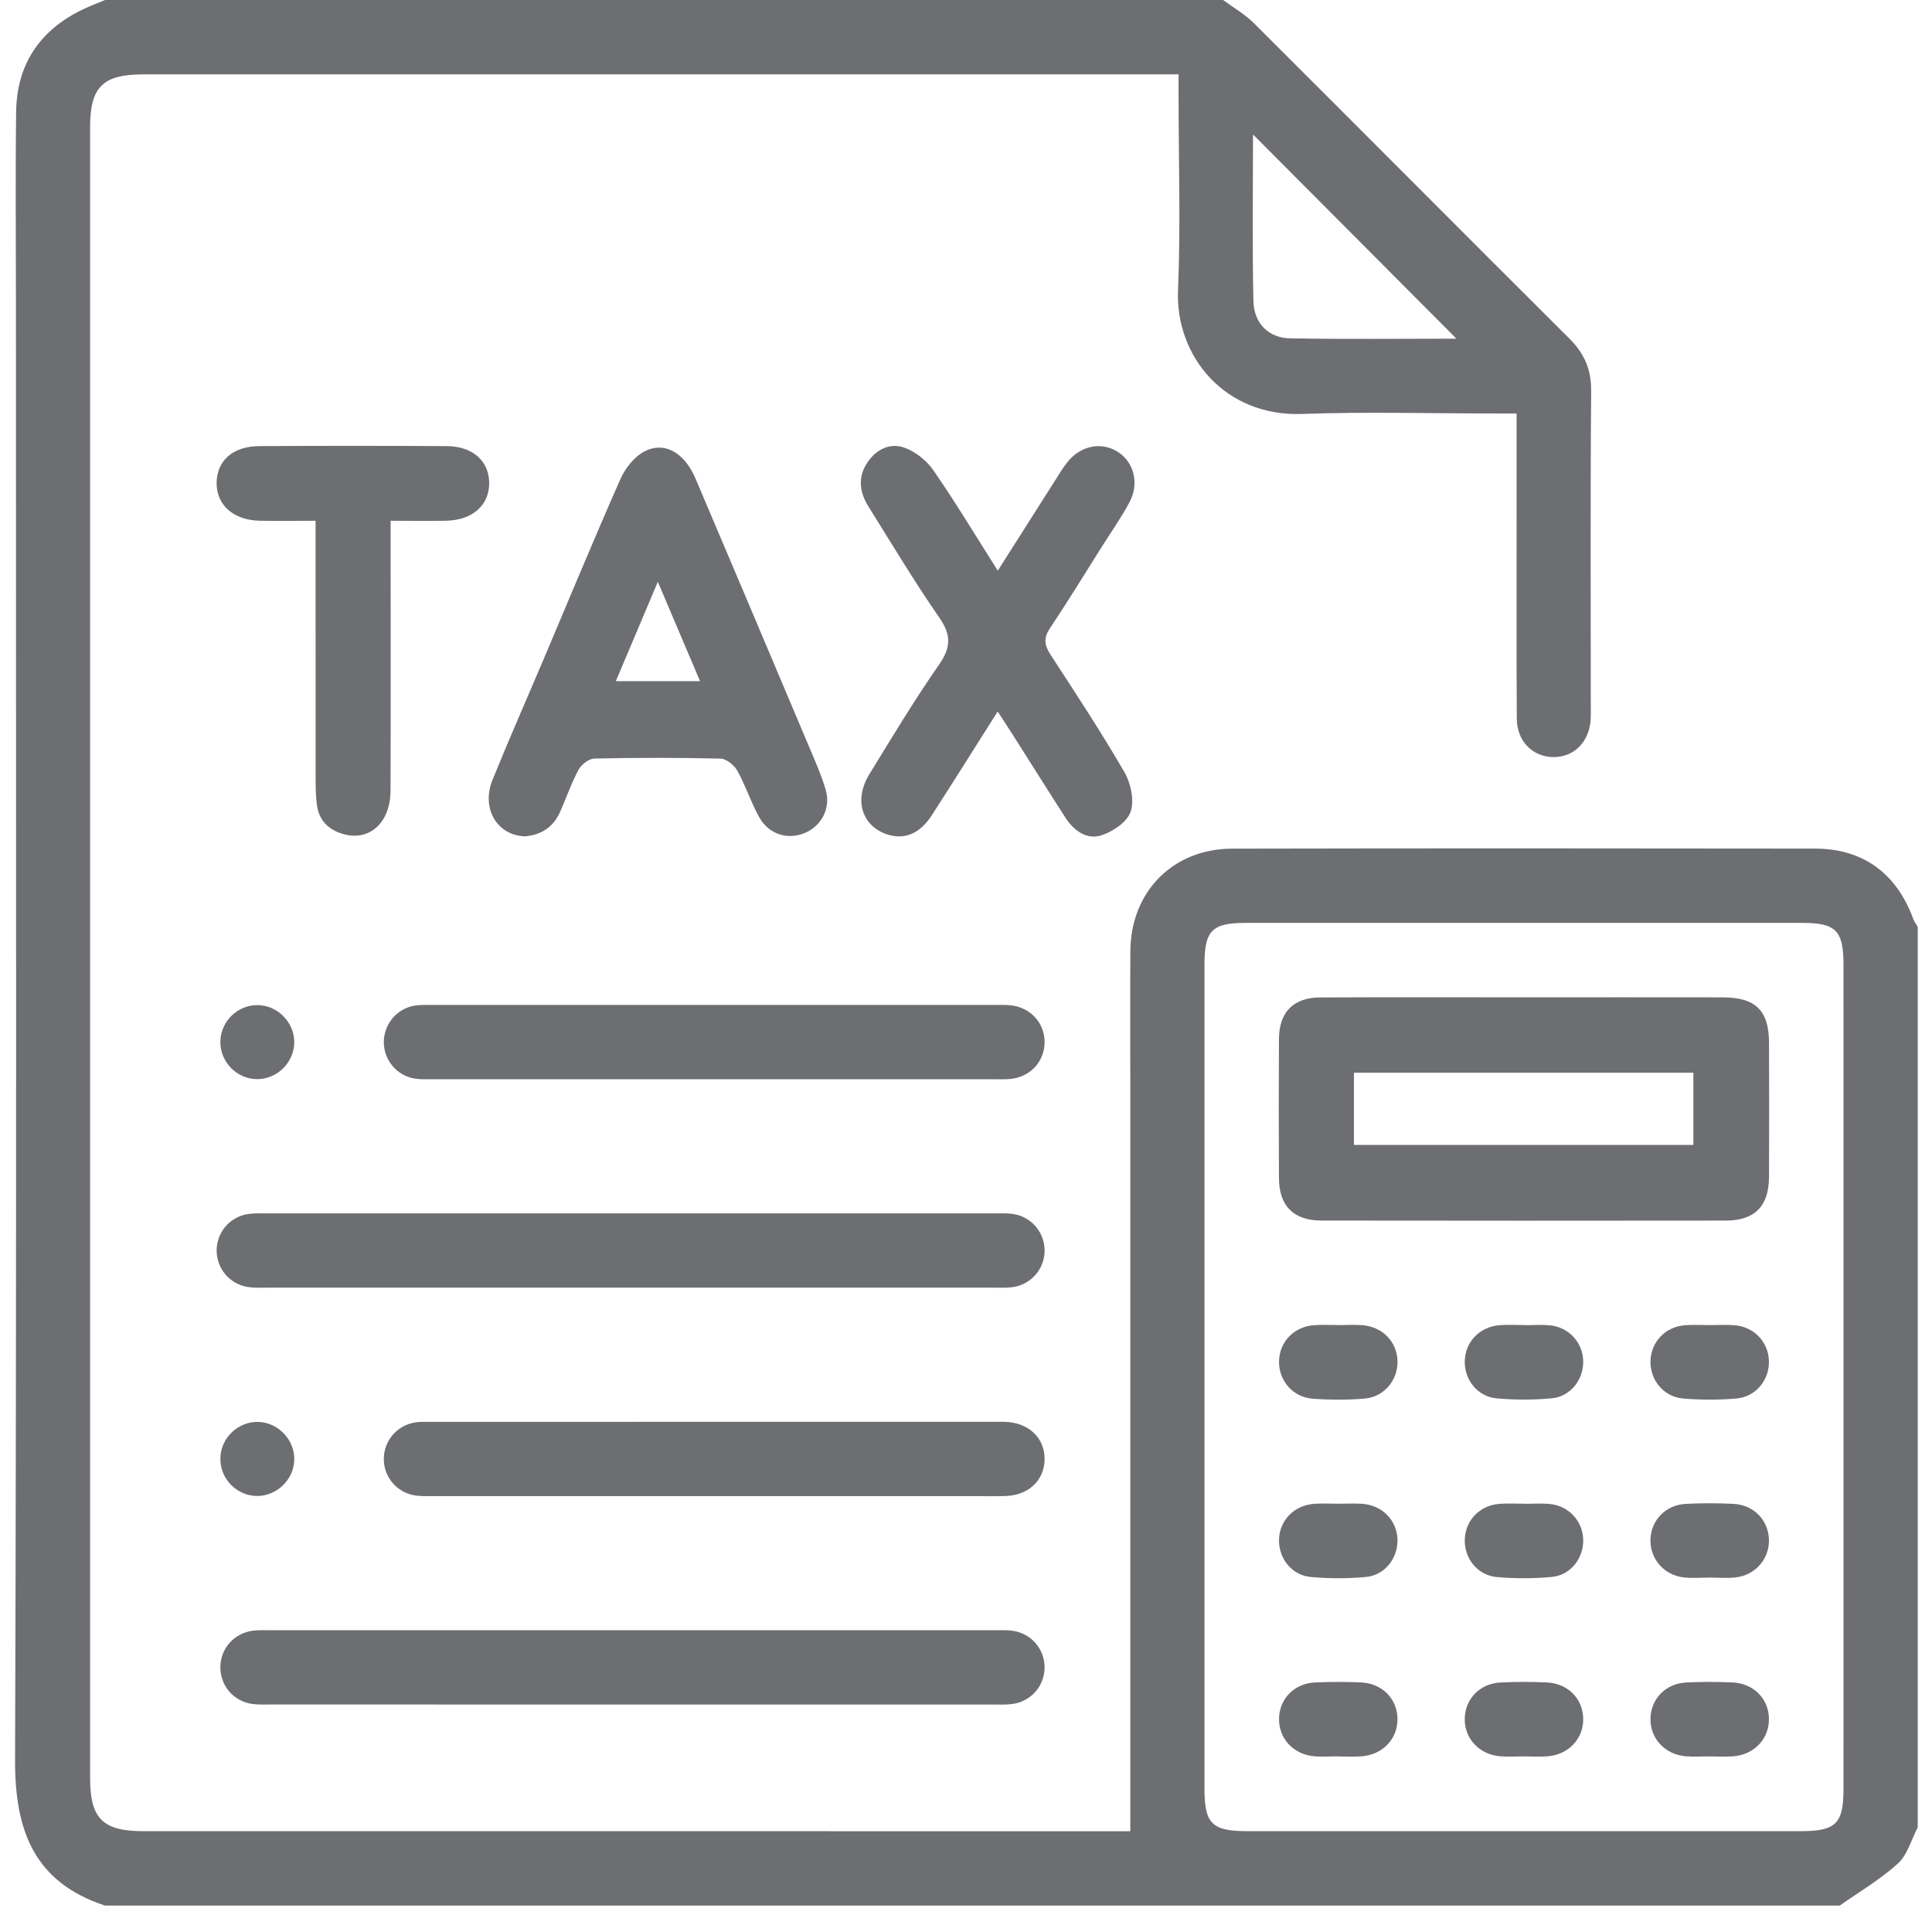
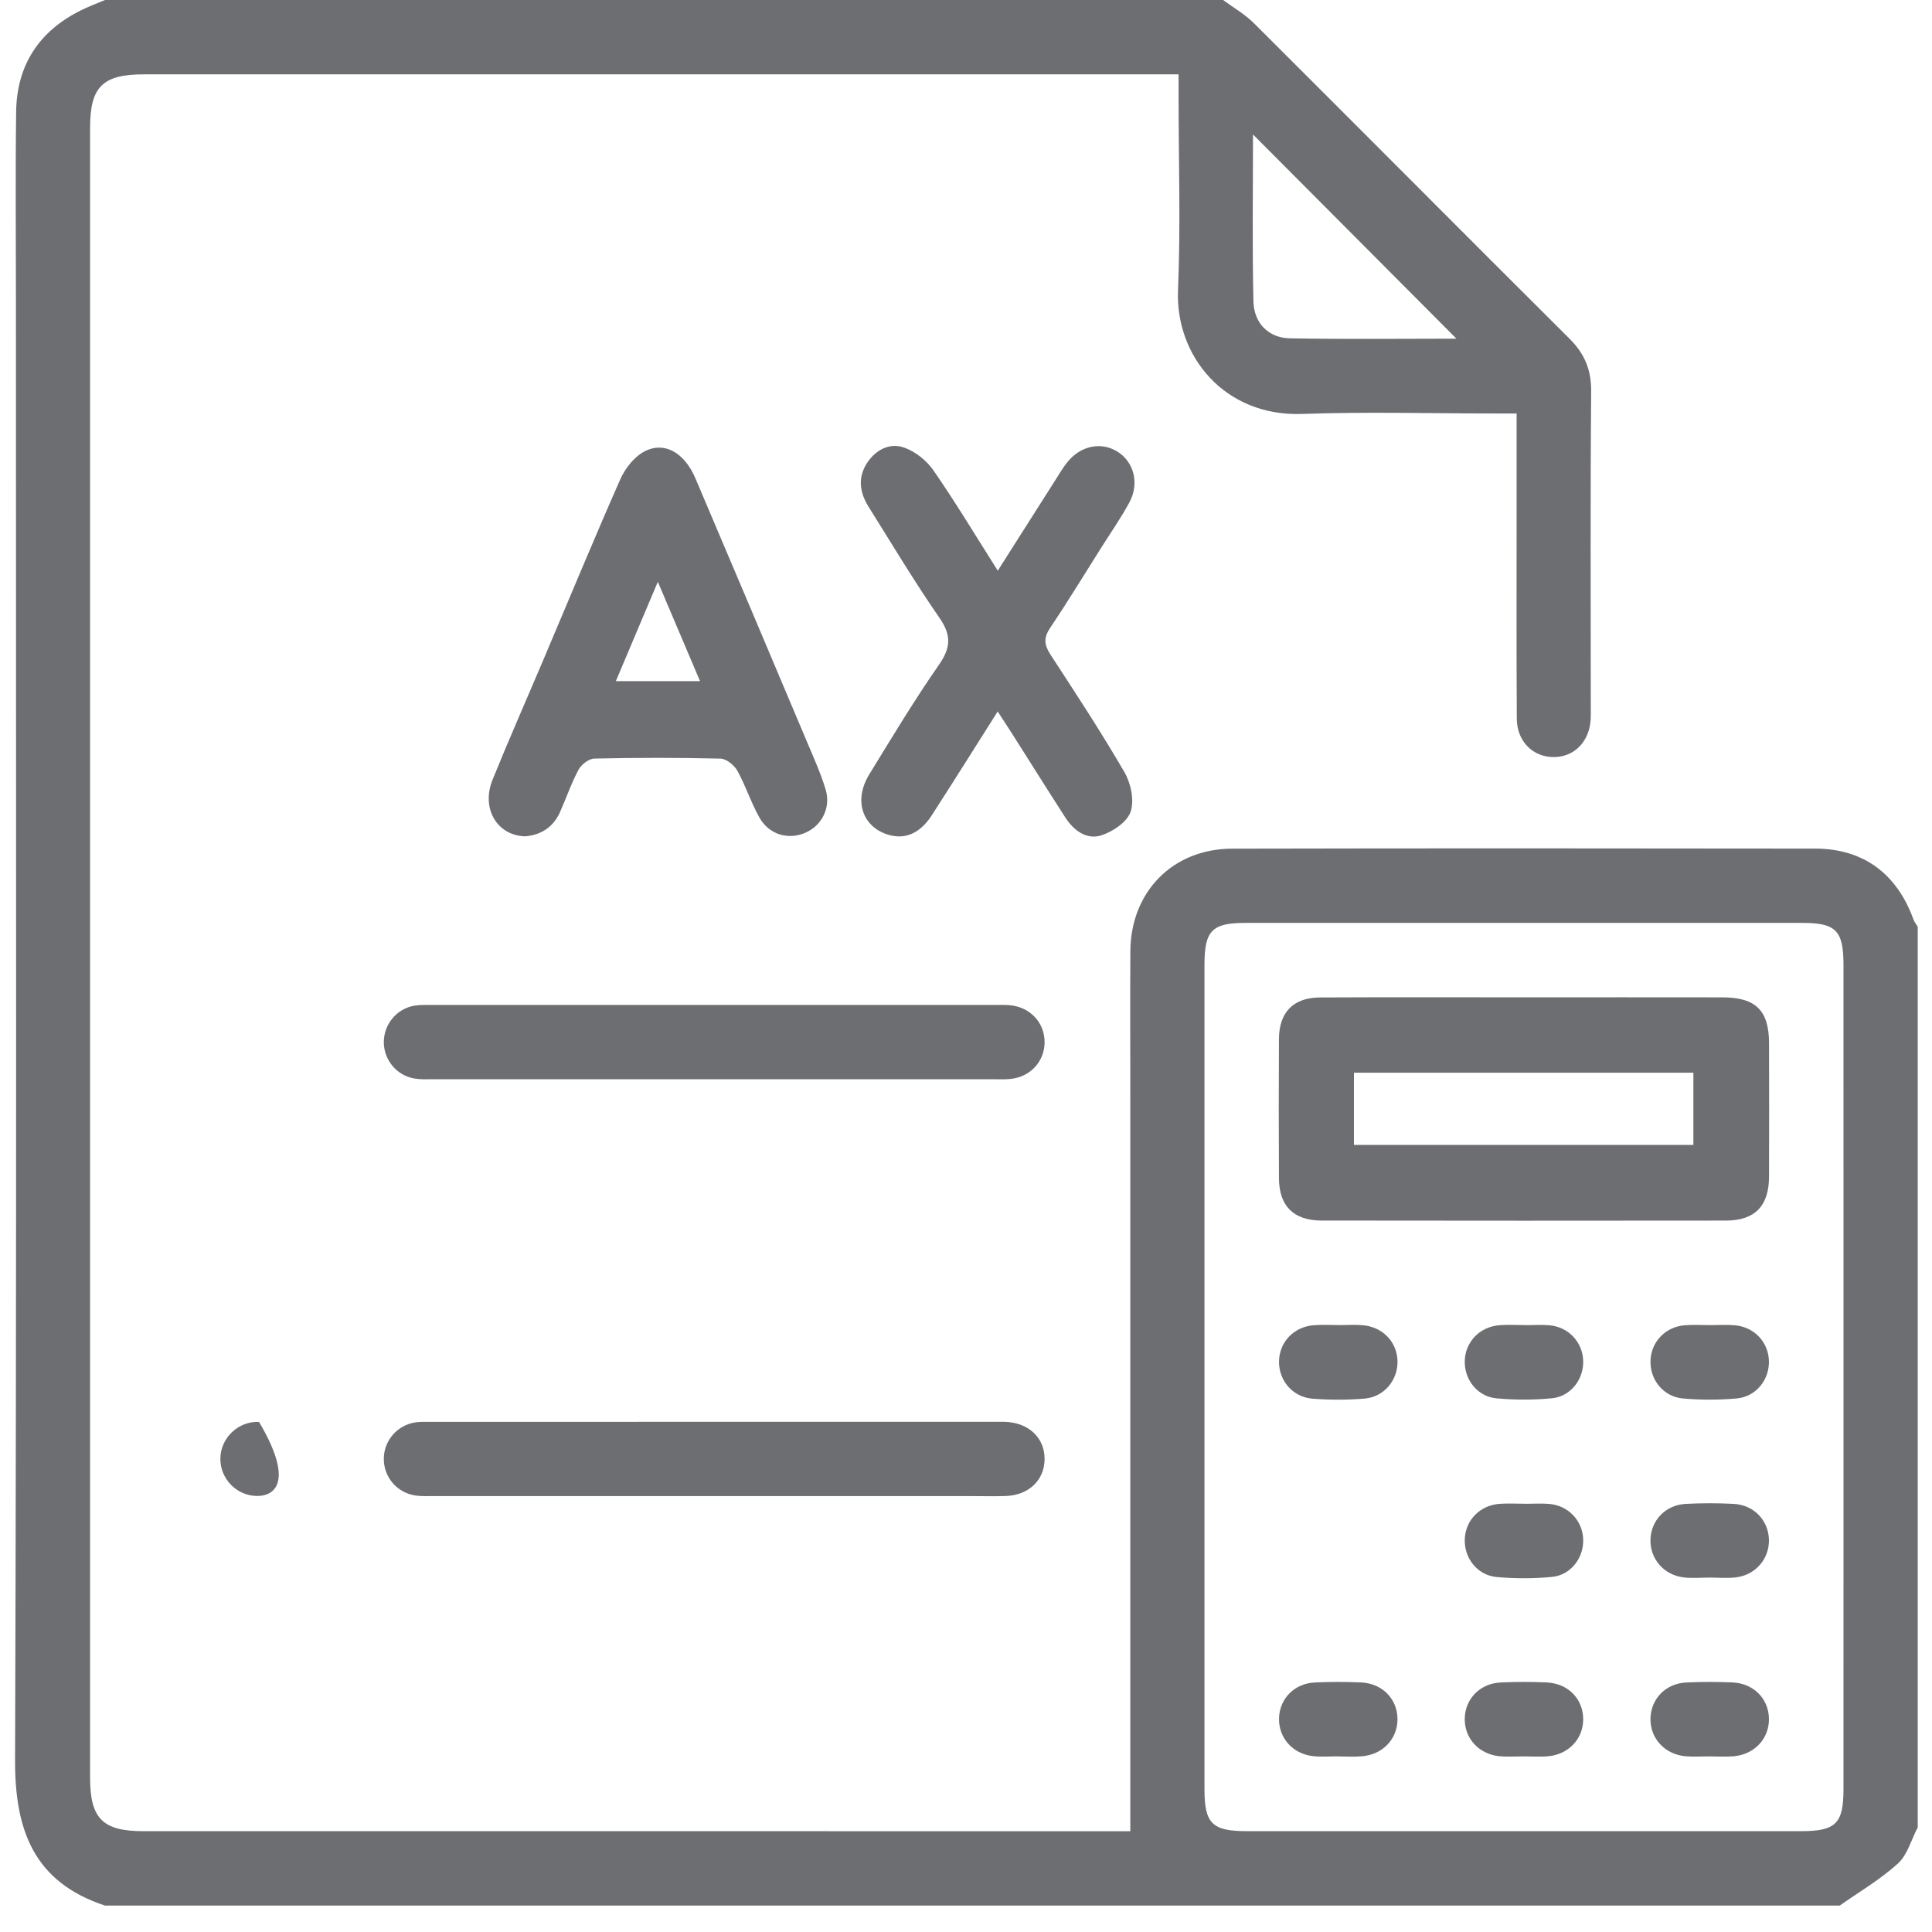
<svg xmlns="http://www.w3.org/2000/svg" width="65" height="65" viewBox="0 0 65 65" fill="none">
  <path d="M41.15 0C41.498 0.258 41.884 0.478 42.187 0.781C45.731 4.313 49.256 7.862 52.801 11.392C53.308 11.896 53.539 12.434 53.533 13.163C53.503 16.689 53.52 20.216 53.52 23.742C53.52 23.888 53.525 24.034 53.518 24.18C53.482 24.944 52.971 25.472 52.271 25.471C51.57 25.47 51.035 24.942 51.031 24.177C51.017 21.841 51.025 19.504 51.025 17.167C51.025 16.107 51.025 15.047 51.025 13.911C50.749 13.911 50.527 13.911 50.305 13.911C48.139 13.911 45.971 13.849 43.808 13.927C41.204 14.021 39.539 11.98 39.633 9.762C39.724 7.596 39.652 5.423 39.652 3.252C39.652 3.027 39.652 2.801 39.652 2.502C39.383 2.502 39.162 2.502 38.94 2.502C27.57 2.502 16.199 2.502 4.829 2.502C3.455 2.502 3.031 2.923 3.031 4.289C3.031 22.797 3.031 41.305 3.031 59.813C3.031 61.183 3.456 61.608 4.821 61.608C15.692 61.609 26.562 61.609 37.433 61.609C37.639 61.609 37.845 61.609 38.028 61.609C38.028 53.297 38.028 45.025 38.028 36.753C38.028 35.167 38.019 33.581 38.03 31.996C38.044 30.001 39.457 28.557 41.455 28.552C47.994 28.538 54.533 28.541 61.072 28.55C62.688 28.553 63.816 29.392 64.374 30.929C64.406 31.018 64.47 31.096 64.52 31.179C64.52 41.28 64.52 51.381 64.52 61.481C64.303 61.894 64.175 62.403 63.852 62.697C63.26 63.235 62.554 63.647 61.895 64.111C42.441 64.111 22.987 64.111 3.533 64.111C1.158 63.329 0.499 61.603 0.507 59.224C0.562 42.844 0.536 26.463 0.536 10.083C0.536 7.975 0.516 5.867 0.543 3.76C0.564 2.177 1.326 1.032 2.747 0.336C3.002 0.211 3.27 0.111 3.533 0C16.072 -1.71974e-07 28.611 0 41.15 0ZM62.023 46.357C62.023 41.725 62.023 37.093 62.022 32.461C62.022 31.31 61.768 31.05 60.643 31.05C54.395 31.05 48.148 31.05 41.901 31.05C40.776 31.05 40.523 31.31 40.523 32.462C40.523 41.706 40.523 50.949 40.523 60.192C40.523 61.356 40.781 61.608 41.965 61.608C48.17 61.609 54.376 61.609 60.582 61.608C61.764 61.608 62.022 61.355 62.022 60.191C62.023 55.58 62.023 50.968 62.023 46.357ZM49 11.394C46.713 9.098 44.434 6.81 42.156 4.524C42.156 6.36 42.128 8.247 42.17 10.133C42.187 10.88 42.683 11.37 43.401 11.383C45.285 11.417 47.17 11.394 49 11.394Z" fill="#6d6e71" />
  <path d="M17.675 28.137C16.73 28.119 16.178 27.204 16.571 26.235C17.117 24.886 17.706 23.554 18.275 22.213C19.135 20.184 19.978 18.146 20.867 16.13C21.024 15.773 21.313 15.399 21.642 15.21C22.318 14.824 23.02 15.207 23.395 16.09C24.657 19.056 25.913 22.025 27.166 24.995C27.384 25.511 27.616 26.026 27.777 26.56C27.96 27.166 27.656 27.764 27.115 28.008C26.537 28.27 25.881 28.091 25.552 27.509C25.267 27.005 25.09 26.44 24.809 25.933C24.703 25.744 24.439 25.528 24.242 25.523C22.828 25.488 21.412 25.49 19.997 25.521C19.812 25.525 19.56 25.72 19.465 25.895C19.22 26.351 19.053 26.848 18.84 27.323C18.616 27.823 18.218 28.087 17.675 28.137ZM22.132 19.574C21.628 20.766 21.185 21.814 20.719 22.917C21.71 22.917 22.592 22.917 23.552 22.917C23.083 21.812 22.636 20.759 22.132 19.574Z" fill="#6d6e71" />
-   <path d="M21.151 43.322C17.094 43.322 13.036 43.323 8.978 43.322C8.771 43.322 8.56 43.332 8.355 43.303C7.725 43.212 7.273 42.667 7.289 42.038C7.305 41.435 7.753 40.926 8.361 40.842C8.566 40.813 8.776 40.824 8.984 40.824C17.141 40.823 25.298 40.823 33.455 40.824C33.663 40.824 33.873 40.813 34.078 40.842C34.708 40.933 35.16 41.478 35.144 42.107C35.128 42.71 34.68 43.219 34.072 43.304C33.867 43.332 33.657 43.322 33.449 43.322C29.35 43.323 25.25 43.322 21.151 43.322Z" fill="#6d6e71" />
-   <path d="M21.235 57.347C17.198 57.347 13.161 57.347 9.124 57.346C8.916 57.346 8.706 57.356 8.501 57.33C7.863 57.247 7.408 56.717 7.414 56.085C7.42 55.453 7.883 54.937 8.525 54.861C8.71 54.839 8.899 54.848 9.086 54.848C17.223 54.847 25.359 54.847 33.495 54.848C33.682 54.848 33.872 54.839 34.056 54.864C34.691 54.947 35.15 55.481 35.144 56.109C35.138 56.737 34.67 57.26 34.032 57.333C33.826 57.357 33.616 57.347 33.408 57.347C29.351 57.347 25.293 57.347 21.235 57.347Z" fill="#6d6e71" />
  <path d="M33.566 23.937C32.798 25.148 32.082 26.294 31.349 27.429C30.952 28.045 30.443 28.255 29.876 28.081C29.006 27.814 28.713 26.922 29.245 26.054C30.007 24.811 30.76 23.559 31.592 22.363C31.997 21.781 32.008 21.365 31.602 20.779C30.76 19.564 30.001 18.293 29.216 17.039C28.919 16.562 28.852 16.057 29.178 15.566C29.472 15.125 29.936 14.889 30.417 15.058C30.794 15.19 31.176 15.493 31.405 15.825C32.15 16.902 32.825 18.026 33.569 19.2C34.239 18.146 34.868 17.153 35.501 16.16C35.635 15.949 35.762 15.731 35.919 15.538C36.362 14.993 37.045 14.857 37.588 15.19C38.145 15.531 38.343 16.257 38 16.897C37.715 17.428 37.366 17.924 37.044 18.435C36.477 19.333 35.924 20.242 35.332 21.123C35.11 21.453 35.127 21.692 35.338 22.017C36.191 23.325 37.05 24.633 37.833 25.983C38.048 26.356 38.169 26.934 38.037 27.314C37.917 27.661 37.432 27.987 37.041 28.108C36.553 28.258 36.12 27.938 35.841 27.503C35.232 26.558 34.635 25.604 34.032 24.655C33.898 24.445 33.761 24.237 33.566 23.937Z" fill="#6d6e71" />
  <path d="M24.003 36.31C20.861 36.31 17.72 36.311 14.579 36.31C14.371 36.31 14.16 36.32 13.956 36.288C13.355 36.194 12.915 35.668 12.913 35.066C12.911 34.464 13.346 33.933 13.945 33.834C14.149 33.801 14.36 33.811 14.568 33.811C20.872 33.81 27.175 33.81 33.478 33.811C33.645 33.811 33.812 33.804 33.977 33.819C34.655 33.881 35.141 34.4 35.144 35.055C35.147 35.711 34.663 36.237 33.988 36.301C33.802 36.319 33.614 36.31 33.427 36.31C30.285 36.311 27.144 36.31 24.003 36.31Z" fill="#6d6e71" />
  <path d="M23.977 50.335C20.857 50.335 17.736 50.335 14.616 50.334C14.408 50.334 14.197 50.344 13.992 50.317C13.359 50.231 12.903 49.694 12.913 49.065C12.922 48.462 13.366 47.948 13.97 47.855C14.133 47.83 14.302 47.836 14.469 47.836C20.834 47.835 27.2 47.835 33.566 47.835C33.65 47.835 33.733 47.833 33.816 47.836C34.616 47.865 35.155 48.381 35.144 49.105C35.133 49.804 34.606 50.305 33.838 50.331C33.485 50.344 33.131 50.335 32.777 50.335C29.844 50.335 26.91 50.335 23.977 50.335Z" fill="#6d6e71" />
-   <path d="M13.142 17.521C13.142 17.814 13.142 18.038 13.142 18.262C13.142 21.036 13.148 23.81 13.139 26.585C13.136 27.698 12.414 28.334 11.503 28.047C11.028 27.898 10.723 27.579 10.661 27.072C10.628 26.804 10.619 26.532 10.619 26.262C10.616 23.591 10.617 20.922 10.617 18.251C10.617 18.028 10.617 17.804 10.617 17.521C9.942 17.521 9.343 17.53 8.744 17.52C7.853 17.504 7.277 16.989 7.288 16.235C7.3 15.495 7.838 15.014 8.721 15.009C10.824 14.997 12.927 14.997 15.029 15.009C15.902 15.014 16.452 15.51 16.458 16.242C16.465 17.001 15.894 17.505 14.993 17.52C14.411 17.529 13.829 17.521 13.142 17.521Z" fill="#6d6e71" />
-   <path d="M9.9 35.065C9.897 35.736 9.337 36.3 8.667 36.306C7.969 36.312 7.395 35.725 7.414 35.025C7.433 34.352 8.002 33.805 8.675 33.816C9.343 33.826 9.902 34.396 9.9 35.065Z" fill="#6d6e71" />
-   <path d="M8.627 50.33C7.953 50.314 7.407 49.748 7.414 49.072C7.421 48.373 8.019 47.807 8.715 47.84C9.381 47.872 9.923 48.462 9.9 49.129C9.876 49.797 9.294 50.345 8.627 50.33Z" fill="#6d6e71" />
+   <path d="M8.627 50.33C7.953 50.314 7.407 49.748 7.414 49.072C7.421 48.373 8.019 47.807 8.715 47.84C9.876 49.797 9.294 50.345 8.627 50.33Z" fill="#6d6e71" />
  <path d="M51.28 33.554C53.506 33.554 55.732 33.551 57.958 33.555C59.07 33.557 59.515 33.997 59.517 35.095C59.521 36.596 59.523 38.096 59.517 39.597C59.512 40.578 59.039 41.063 58.067 41.065C53.532 41.07 48.997 41.071 44.462 41.064C43.521 41.063 43.035 40.576 43.029 39.644C43.02 38.081 43.02 36.517 43.029 34.954C43.035 34.051 43.515 33.562 44.415 33.558C46.704 33.547 48.992 33.554 51.28 33.554ZM45.552 38.519C49.397 38.519 53.19 38.519 56.972 38.519C56.972 37.675 56.972 36.876 56.972 36.09C53.142 36.09 49.362 36.09 45.552 36.09C45.552 36.904 45.552 37.687 45.552 38.519Z" fill="#6d6e71" />
  <path d="M45.075 44.581C45.323 44.58 45.573 44.565 45.82 44.583C46.502 44.63 46.995 45.13 47.017 45.779C47.038 46.427 46.572 47 45.904 47.055C45.328 47.102 44.742 47.101 44.166 47.058C43.494 47.009 43.021 46.449 43.031 45.801C43.042 45.151 43.53 44.635 44.205 44.585C44.493 44.563 44.785 44.581 45.075 44.581Z" fill="#6d6e71" />
  <path d="M51.328 44.584C51.597 44.584 51.868 44.563 52.135 44.588C52.774 44.647 53.247 45.158 53.265 45.783C53.284 46.405 52.845 46.984 52.21 47.044C51.594 47.102 50.965 47.101 50.349 47.046C49.71 46.989 49.268 46.421 49.28 45.797C49.292 45.148 49.782 44.634 50.458 44.584C50.746 44.563 51.038 44.581 51.328 44.581C51.328 44.582 51.328 44.583 51.328 44.584Z" fill="#6d6e71" />
  <path d="M57.549 44.582C57.818 44.582 58.089 44.564 58.356 44.586C59.004 44.639 59.48 45.131 59.512 45.756C59.546 46.404 59.089 46.992 58.424 47.05C57.828 47.102 57.221 47.102 56.625 47.051C55.958 46.994 55.499 46.41 55.53 45.762C55.559 45.137 56.033 44.639 56.679 44.587C56.967 44.563 57.259 44.583 57.549 44.582Z" fill="#6d6e71" />
-   <path d="M45.027 50.591C45.296 50.591 45.567 50.575 45.834 50.594C46.512 50.644 47.002 51.154 47.017 51.804C47.03 52.428 46.589 52.998 45.951 53.056C45.335 53.112 44.706 53.112 44.091 53.055C43.454 52.995 43.014 52.42 43.031 51.798C43.049 51.148 43.54 50.642 44.219 50.594C44.487 50.575 44.758 50.591 45.027 50.591Z" fill="#6d6e71" />
  <path d="M51.32 50.594C51.589 50.594 51.86 50.574 52.127 50.598C52.769 50.655 53.242 51.161 53.265 51.786C53.288 52.408 52.851 52.991 52.218 53.053C51.602 53.113 50.973 53.112 50.357 53.058C49.693 52.999 49.242 52.401 49.282 51.753C49.32 51.129 49.799 50.644 50.45 50.595C50.738 50.574 51.03 50.592 51.32 50.592C51.32 50.593 51.32 50.593 51.32 50.594Z" fill="#6d6e71" />
  <path d="M57.525 53.076C57.235 53.077 56.942 53.103 56.655 53.071C55.985 52.997 55.514 52.452 55.528 51.804C55.542 51.155 56.032 50.633 56.71 50.597C57.247 50.568 57.788 50.569 58.325 50.596C59.005 50.631 59.496 51.147 59.514 51.797C59.531 52.445 59.062 52.994 58.394 53.07C58.108 53.103 57.815 53.076 57.525 53.076Z" fill="#6d6e71" />
  <path d="M45.007 59.09C44.737 59.09 44.466 59.112 44.199 59.086C43.496 59.019 43.006 58.466 43.032 57.794C43.056 57.145 43.549 56.639 44.233 56.605C44.75 56.58 45.27 56.581 45.787 56.603C46.504 56.635 47.009 57.154 47.017 57.828C47.024 58.5 46.525 59.033 45.814 59.089C45.547 59.111 45.276 59.093 45.007 59.093C45.007 59.092 45.007 59.091 45.007 59.09Z" fill="#6d6e71" />
  <path d="M51.262 59.092C50.993 59.091 50.721 59.111 50.455 59.087C49.751 59.022 49.258 58.472 49.28 57.801C49.301 57.151 49.794 56.641 50.476 56.606C50.992 56.579 51.512 56.581 52.029 56.603C52.748 56.633 53.255 57.148 53.265 57.822C53.276 58.494 52.779 59.03 52.07 59.089C51.802 59.111 51.531 59.092 51.262 59.092Z" fill="#6d6e71" />
  <path d="M57.511 59.092C57.241 59.091 56.97 59.111 56.703 59.087C55.999 59.022 55.507 58.472 55.529 57.801C55.55 57.151 56.042 56.641 56.724 56.606C57.241 56.579 57.761 56.581 58.278 56.603C58.997 56.633 59.503 57.148 59.514 57.822C59.525 58.494 59.027 59.03 58.318 59.089C58.051 59.111 57.78 59.092 57.511 59.092Z" fill="#6d6e71" />
</svg>